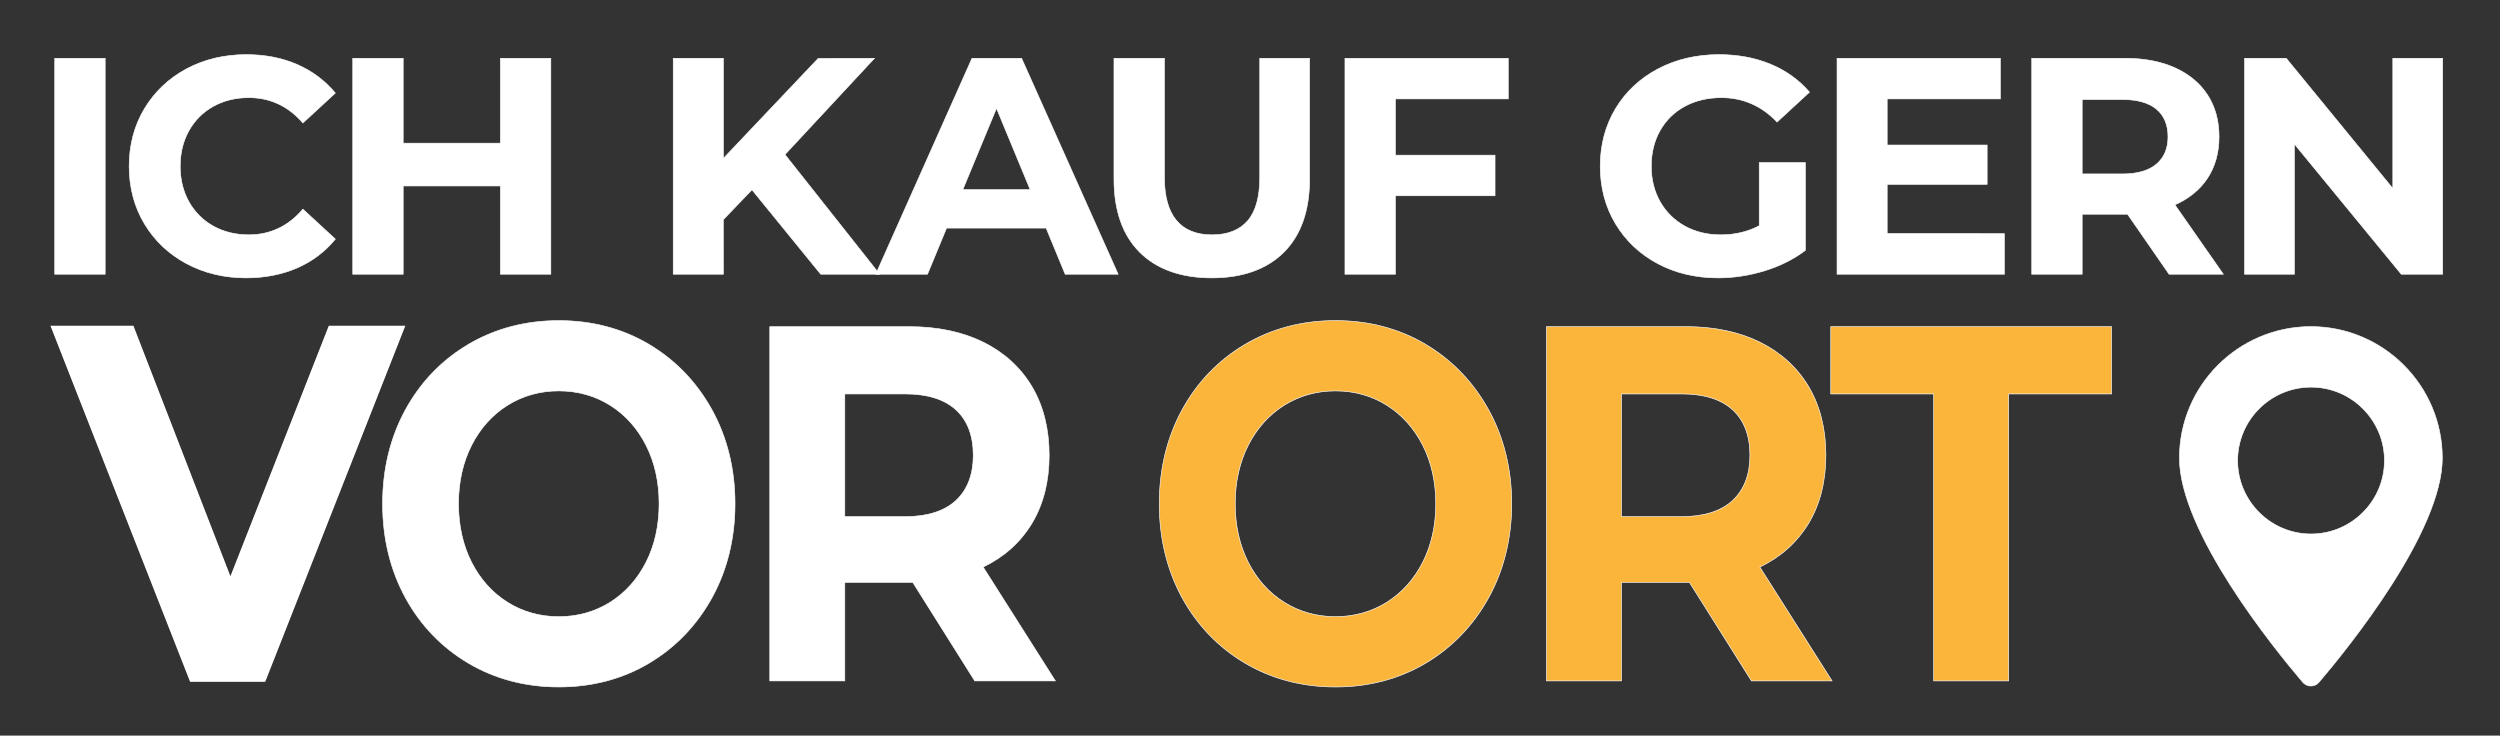
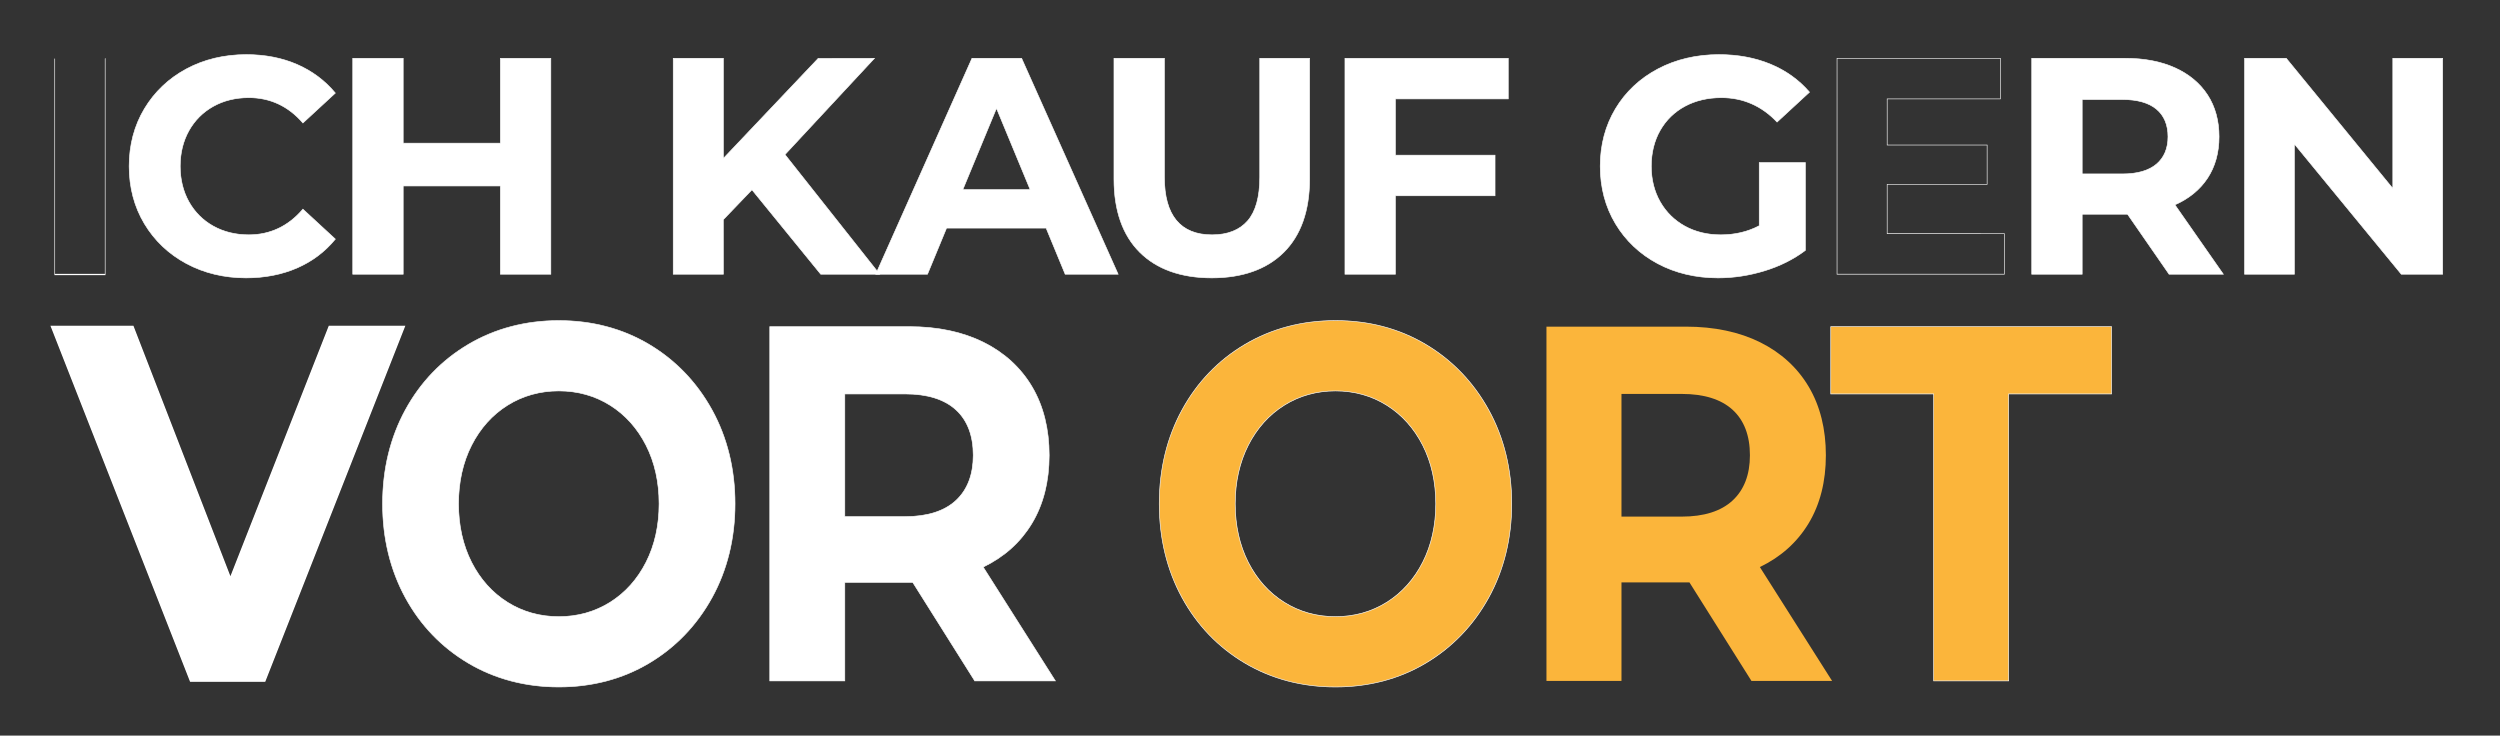
<svg xmlns="http://www.w3.org/2000/svg" version="1.1" id="Ebene_1" x="0px" y="0px" width="1024px" height="301.309px" viewBox="0 0 1024 301.309" enable-background="new 0 0 1024 301.309" xml:space="preserve">
  <rect x="0" y="0" width="1024" height="301.309" fill="#333333" stroke="none" />
  <g>
    <g>
-       <rect x="22.419" y="23.877" fill="#FFFFFF" width="20.659" height="88.436" />
-       <path fill="#FFFFFF" d="M42.953,24.002v88.186H22.544V24.002H42.953 M43.203,23.752h-0.25H22.544h-0.25v0.25v88.186v0.25h0.25    h20.409h0.25v-0.25V24.002V23.752L43.203,23.752z" />
+       <path fill="#FFFFFF" d="M42.953,24.002v88.186H22.544V24.002H42.953 h-0.25H22.544h-0.25v0.25v88.186v0.25h0.25    h20.409h0.25v-0.25V24.002V23.752L43.203,23.752z" />
    </g>
    <g>
      <path fill="#FFFFFF" d="M100.761,113.822c-8.957,0-17.174-1.976-24.422-5.873c-7.251-3.896-13.031-9.38-17.18-16.297    c-4.15-6.914-6.254-14.84-6.254-23.559c0-8.717,2.104-16.644,6.254-23.56c4.15-6.917,9.931-12.4,17.18-16.296    c7.247-3.897,15.51-5.873,24.561-5.873c7.626,0,14.616,1.359,20.775,4.04c6.162,2.685,11.412,6.596,15.604,11.625l0.076,0.091    l-13.284,12.263l-0.084-0.097c-5.913-6.827-13.341-10.288-22.078-10.288c-5.414,0-10.31,1.203-14.553,3.575    c-4.242,2.371-7.595,5.725-9.968,9.969c-2.372,4.242-3.575,9.138-3.575,14.551c0,5.411,1.203,10.308,3.575,14.552    c2.373,4.245,5.727,7.599,9.968,9.969c4.246,2.371,9.142,3.574,14.553,3.574c8.739,0,16.167-3.503,22.078-10.413l0.084-0.099    l13.284,12.262l-0.075,0.091c-4.194,5.115-9.465,9.069-15.668,11.752c-6.205,2.682-13.215,4.042-20.837,4.042H100.761z" />
      <path fill="#FFFFFF" d="M100.9,22.49c7.643,0,14.553,1.343,20.726,4.029c6.172,2.689,11.356,6.551,15.558,11.59l-13.102,12.095    c-5.964-6.886-13.354-10.331-22.173-10.331c-5.46,0-10.331,1.196-14.614,3.591c-4.283,2.394-7.621,5.732-10.016,10.017    c-2.394,4.28-3.591,9.154-3.591,14.612c0,5.459,1.197,10.33,3.591,14.613c2.395,4.283,5.732,7.623,10.016,10.017    c4.283,2.393,9.152,3.59,14.614,3.59c8.818,0,16.208-3.484,22.173-10.457l13.102,12.094c-4.201,5.124-9.408,9.029-15.621,11.717    c-6.216,2.687-13.146,4.031-20.787,4.031c-0.004,0-0.009,0-0.014,0c-8.981,0-17.102-1.954-24.363-5.857    c-7.264-3.903-12.976-9.321-17.132-16.252C55.108,84.66,53.03,76.83,53.03,68.094c0-8.734,2.078-16.565,6.236-23.495    c4.157-6.929,9.868-12.347,17.132-16.251C83.662,24.441,91.831,22.49,100.9,22.49 M100.9,22.24c-9.072,0-17.355,1.981-24.62,5.887    c-7.27,3.908-13.066,9.406-17.228,16.343c-4.162,6.936-6.272,14.884-6.272,23.624c0,8.741,2.11,16.689,6.272,23.623    c4.16,6.937,9.957,12.436,17.228,16.343c7.267,3.906,15.503,5.887,24.481,5.887c7.652,0,14.679-1.363,20.9-4.052    c6.221-2.691,11.509-6.657,15.715-11.788l0.149-0.183l-0.173-0.16l-13.102-12.094l-0.19-0.176l-0.169,0.197    c-5.886,6.881-13.282,10.37-21.983,10.37c-5.39,0-10.266-1.197-14.492-3.558c-4.221-2.358-7.558-5.696-9.919-9.92    c-2.362-4.226-3.559-9.102-3.559-14.491c0-5.392,1.197-10.267,3.559-14.49c2.361-4.224,5.698-7.562,9.919-9.92    c4.224-2.362,9.1-3.559,14.492-3.559c8.7,0,16.096,3.447,21.984,10.245l0.169,0.195l0.189-0.175l13.102-12.095l0.175-0.161    l-0.152-0.183c-4.205-5.043-9.47-8.966-15.649-11.659C115.55,23.603,108.543,22.24,100.9,22.24L100.9,22.24z" />
    </g>
    <g>
      <polygon fill="#FFFFFF" points="204.96,112.312 204.96,76.156 165.149,76.156 165.149,112.312 144.49,112.312 144.49,23.877     165.149,23.877 165.149,58.647 204.96,58.647 204.96,23.877 225.618,23.877 225.618,112.312   " />
      <path fill="#FFFFFF" d="M225.493,24.002v88.186h-20.408V76.031h-40.062v36.156h-20.409V24.002h20.409v34.771h40.062V24.002    H225.493 M225.743,23.752h-0.25h-20.408h-0.25v0.25v34.521h-39.562V24.002v-0.25h-0.25h-20.409h-0.25v0.25v88.186v0.25h0.25    h20.409h0.25v-0.25V76.281h39.562v35.906v0.25h0.25h20.408h0.25v-0.25V24.002V23.752L225.743,23.752z" />
    </g>
    <g>
      <polygon fill="#FFFFFF" points="275.758,112.312 275.758,23.877 296.29,23.877 296.29,64.884 335.129,23.916 358.182,23.877     321.525,63.313 360.295,112.311 336.166,112.311 308,77.73 296.256,89.975 296.29,112.312   " />
      <path fill="#FFFFFF" d="M357.896,24.002l-36.535,39.305l38.676,48.88h-23.811l-28.218-34.645l-11.843,12.347v22.299h-20.282    V24.002h20.282v41.195l39.055-41.195H357.896 M358.469,23.752h-0.574H335.22h-0.107l-0.074,0.078l-38.623,40.74V24.002v-0.25    h-0.25h-20.282h-0.25v0.25v88.186v0.25h0.25h20.282h0.25v-0.25V89.989l11.578-12.07l28.039,34.425l0.075,0.092h0.119h23.811h0.517    l-0.32-0.405L321.69,63.32l36.389-39.147L358.469,23.752L358.469,23.752z" />
    </g>
    <g>
      <path fill="#FFFFFF" d="M436.297,112.312l-7.812-18.896h-40.774l-7.812,18.896H358.71l39.416-88.436h20.319l39.543,88.436H436.297    z M421.957,77.669l-13.796-33.31l-13.795,33.31H421.957z" />
      <path fill="#FFFFFF" d="M418.365,24.002l39.432,88.186H436.38l-7.812-18.896h-40.941l-7.812,18.896h-20.913l39.305-88.186H418.365     M394.178,77.794h27.966L408.16,44.032L394.178,77.794 M418.527,23.752h-0.162h-20.157h-0.162l-0.066,0.148l-39.305,88.186    l-0.157,0.352h0.385h20.913h0.167l0.064-0.154l7.748-18.742h40.607l7.748,18.742l0.064,0.154h0.167h21.416h0.386l-0.158-0.352    L418.593,23.9L418.527,23.752L418.527,23.752z M394.552,77.544l13.608-32.858l13.609,32.858H394.552L394.552,77.544z" />
    </g>
    <g>
      <path fill="#FFFFFF" d="M496.34,113.823c-12.573,0-22.498-3.53-29.499-10.491c-7.004-6.961-10.556-17.037-10.556-29.947V23.877    h20.658v48.752c0,15.633,6.57,23.56,19.527,23.56c6.316,0,11.202-1.914,14.521-5.689c3.323-3.784,5.008-9.796,5.008-17.87V23.877    h20.405v49.507c0,12.908-3.552,22.983-10.557,29.947c-7.005,6.962-16.931,10.492-29.502,10.492H496.34z" />
      <path fill="#FFFFFF" d="M536.279,24.002v49.382c0,12.935-3.508,22.888-10.52,29.858c-7.015,6.972-16.817,10.456-29.414,10.456    c-0.001,0-0.004,0-0.005,0c-12.596,0-22.401-3.484-29.411-10.455c-7.015-6.971-10.52-16.924-10.52-29.858V24.002h20.408v48.627    c0,15.792,6.551,23.685,19.652,23.685c6.382,0,11.254-1.909,14.614-5.731c3.355-3.821,5.039-9.805,5.039-17.952V24.002H536.279     M536.529,23.752h-0.25h-20.155h-0.25v0.25V72.63c0,8.042-1.675,14.026-4.977,17.787c-3.294,3.747-8.147,5.646-14.426,5.646    c-12.875,0-19.402-7.885-19.402-23.435V24.002v-0.25h-0.25h-20.408h-0.25v0.25v49.383c0,12.945,3.564,23.051,10.593,30.036    c7.025,6.986,16.979,10.528,29.587,10.528c12.611,0,22.566-3.542,29.595-10.529c7.029-6.988,10.594-17.093,10.594-30.036V24.002    V23.752L536.529,23.752z" />
    </g>
    <g>
      <polygon fill="#FFFFFF" points="550.895,112.311 550.895,23.877 617.787,23.877 617.787,40.503 571.554,40.503 571.554,63.561     612.367,63.561 612.367,80.186 571.554,80.186 571.554,112.311   " />
      <path fill="#FFFFFF" d="M617.662,24.002v16.376h-46.233v23.309h40.813v16.375h-40.813v32.125H551.02V24.002H617.662     M617.912,23.752h-0.25H551.02h-0.25v0.25v88.185v0.25h0.25h20.409h0.25v-0.25V80.311h40.563h0.25v-0.25V63.686v-0.25h-0.25    h-40.563V40.628h45.983h0.25v-0.25V24.002V23.752L617.912,23.752z" />
    </g>
    <g>
      <path fill="#FFFFFF" d="M703.705,113.823c-9.133,0-17.461-1.976-24.753-5.873c-7.293-3.896-13.095-9.379-17.244-16.298    c-4.148-6.915-6.252-14.841-6.252-23.559c0-8.716,2.104-16.643,6.252-23.56c4.149-6.917,9.994-12.4,17.372-16.297    c7.369-3.896,15.781-5.872,25.003-5.872c7.705,0,14.799,1.317,21.084,3.914c6.289,2.599,11.646,6.426,15.92,11.373l0.079,0.091    l-13.282,12.258l-0.085-0.089C721.553,43.335,713.912,40,705.089,40c-5.581,0-10.605,1.182-14.933,3.513    c-4.324,2.327-7.741,5.658-10.155,9.903c-2.414,4.24-3.638,9.178-3.638,14.677c0,5.414,1.224,10.31,3.638,14.551    c2.416,4.247,5.813,7.601,10.095,9.969c4.285,2.372,9.245,3.574,14.741,3.574c5.805,0,11.103-1.254,15.749-3.729V66.584h18.894    v35.966l-0.05,0.037c-4.779,3.605-10.387,6.408-16.666,8.333C716.478,112.846,710.066,113.823,703.705,113.823z" />
      <path fill="#FFFFFF" d="M704.083,22.49c7.724,0,14.737,1.302,21.036,3.904c6.3,2.604,11.591,6.383,15.873,11.339L727.89,49.826    c-6.299-6.633-13.9-9.951-22.801-9.951c-5.628,0-10.627,1.177-14.992,3.528c-4.369,2.351-7.768,5.667-10.204,9.951    c-2.438,4.283-3.654,9.195-3.654,14.739c0,5.459,1.217,10.33,3.654,14.613c2.437,4.283,5.814,7.623,10.143,10.017    c4.323,2.393,9.258,3.59,14.802,3.59c5.879,0,11.17-1.259,15.874-3.779V66.709h18.644v35.778    c-4.788,3.611-10.33,6.383-16.628,8.313c-6.301,1.932-12.641,2.898-19.021,2.898c-9.155,0-17.389-1.954-24.694-5.858    c-7.308-3.903-13.039-9.321-17.195-16.252c-4.156-6.928-6.234-14.758-6.234-23.494c0-8.734,2.078-16.565,6.234-23.495    c4.156-6.929,9.931-12.347,17.323-16.251C686.527,24.441,694.843,22.49,704.083,22.49 M720.711,66.709L720.711,66.709    L720.711,66.709 M704.083,22.24c-9.242,0-17.674,1.98-25.062,5.886c-7.397,3.907-13.259,9.406-17.421,16.344    c-4.16,6.937-6.27,14.885-6.27,23.624c0,8.74,2.109,16.688,6.27,23.623c4.161,6.939,9.979,12.438,17.292,16.344    c7.311,3.907,15.659,5.888,24.813,5.888c6.373,0,12.798-0.979,19.095-2.909c6.294-1.929,11.914-4.739,16.705-8.352l0.1-0.075    v-0.125V66.709v-0.25h-0.25h-18.644h-0.25v0.25v25.675c-4.612,2.441-9.868,3.679-15.624,3.679c-5.475,0-10.414-1.197-14.681-3.559    c-4.262-2.357-7.643-5.695-10.046-9.921c-2.403-4.223-3.622-9.098-3.622-14.49c0-5.477,1.219-10.395,3.621-14.616    c2.402-4.224,5.803-7.54,10.105-9.854c4.31-2.321,9.313-3.499,14.874-3.499c8.788,0,16.397,3.322,22.619,9.873l0.17,0.179    l0.182-0.167l13.103-12.093l0.178-0.164l-0.158-0.183c-4.288-4.962-9.66-8.8-15.967-11.406    C718.914,23.56,711.805,22.24,704.083,22.24L704.083,22.24z" />
    </g>
    <g>
-       <polygon fill="#FFFFFF" points="752.456,112.312 752.456,23.877 819.351,23.877 819.351,40.503 772.99,40.503 772.99,59.402     813.932,59.402 813.932,75.525 772.99,75.525 772.99,95.683 820.988,95.683 820.988,112.312   " />
      <path fill="#FFFFFF" d="M819.226,24.002v16.376h-46.36v19.149h40.941V75.4h-40.941v20.408h47.997v0.001v16.378h-68.281V24.002    H819.226 M819.476,23.752h-0.25h-66.645h-0.25v0.25v88.186v0.25h0.25h68.281h0.25v-0.25V95.809v-0.25h-0.25l-47.747-0.001V75.65    h40.691h0.25V75.4V59.527v-0.25h-0.25h-40.691V40.628h46.11h0.25v-0.25V24.002V23.752L819.476,23.752z" />
    </g>
    <g>
      <path fill="#FFFFFF" d="M832.201,112.312V23.877h38.294c7.794,0,14.657,1.317,20.399,3.916    c5.749,2.602,10.238,6.347,13.343,11.131c3.108,4.79,4.684,10.535,4.684,17.076c0,6.544-1.597,12.269-4.745,17.015    c-3.121,4.703-7.606,8.362-13.333,10.88l19.829,28.418h-22.226l-17.006-24.565h-18.582v24.566H832.201z M869.365,71.244    c6.073,0,10.75-1.346,13.902-4.001c3.147-2.653,4.744-6.435,4.744-11.242c0-4.891-1.596-8.694-4.744-11.305    c-3.153-2.614-7.831-3.94-13.902-3.94H852.86v30.488H869.365z" />
      <path fill="#FFFFFF" d="M870.495,24.002c7.813,0,14.594,1.301,20.348,3.904c5.752,2.604,10.184,6.299,13.29,11.085    c3.106,4.788,4.663,10.457,4.663,17.008c0,6.55-1.576,12.2-4.725,16.945c-3.149,4.746-7.623,8.376-13.418,10.896l19.779,28.347    h-21.921v0.001l-17.006-24.566h-1.011h-17.762v24.566h-20.407V24.002H870.495 M852.735,71.369h16.63    c6.131,0,10.791-1.342,13.982-4.03c3.189-2.688,4.789-6.467,4.789-11.338c0-4.955-1.6-8.756-4.789-11.401    c-3.191-2.646-7.853-3.969-13.982-3.969h-16.63V71.369 M870.495,23.752h-38.169h-0.25v0.25v88.186v0.25h0.25h20.407h0.25v-0.25    V87.871h17.512h0.88l16.932,24.458l0.074,0.108h0.131l21.921-0.001h0.479l-0.274-0.393l-19.605-28.097    c5.683-2.525,10.139-6.179,13.247-10.864c3.163-4.767,4.767-10.514,4.767-17.083c0-6.565-1.582-12.333-4.703-17.144    c-3.118-4.804-7.626-8.564-13.396-11.176C885.188,25.073,878.307,23.752,870.495,23.752L870.495,23.752z M852.985,40.881h16.38    c6.041,0,10.692,1.316,13.823,3.911c3.117,2.586,4.698,6.357,4.698,11.209c0,4.769-1.581,8.519-4.7,11.146    c-3.128,2.635-7.778,3.972-13.821,3.972h-16.38V40.881L852.985,40.881z" />
    </g>
    <g>
      <polygon fill="#FFFFFF" points="983.566,112.312 939.782,58.995 939.782,112.312 919.378,112.312 919.378,23.877 936.444,23.877     980.1,77.192 980.1,23.877 1000.506,23.877 1000.506,112.312   " />
      <path fill="#FFFFFF" d="M1000.381,24.002v88.186h-16.756l-43.968-53.541v53.541h-20.154V24.002h16.881l43.841,53.54v-53.54    H1000.381 M1000.631,23.752h-0.25h-20.156h-0.25v0.25v52.84l-43.397-52.999l-0.075-0.092h-0.118h-16.881h-0.25v0.25v88.186v0.25    h0.25h20.154h0.25v-0.25V59.344l43.524,53.001l0.075,0.091h0.118h16.756h0.25v-0.25V24.002V23.752L1000.631,23.752z" />
    </g>
  </g>
  <polygon fill="none" stroke="#FFFFFF" stroke-miterlimit="10" points="135.013,133.917 94.376,237.385 54.307,133.917   21.383,133.917 78.198,278.774 108.299,278.774 165.302,133.917 " />
  <g>
    <g>
      <polygon fill="#FFFFFF" points="78.112,278.899 21.2,133.792 54.391,133.792 94.377,237.042 134.928,133.792 165.486,133.792     108.384,278.899   " />
      <path fill="#FFFFFF" d="M165.302,133.917l-57.003,144.857H78.198L21.383,133.917h32.923l40.07,103.469l40.637-103.469H165.302     M165.669,133.667h-0.367h-30.289h-0.17l-0.063,0.159L94.378,236.697L54.539,133.826l-0.062-0.16h-0.171H21.383h-0.367    l0.134,0.341l56.814,144.857l0.063,0.159h0.17h30.102h0.17l0.062-0.158l57.003-144.857L165.669,133.667L165.669,133.667z" />
    </g>
    <g>
      <path fill="#FFFFFF" d="M228.886,281.383c-13.636,0-26.095-3.278-37.03-9.743c-10.941-6.463-19.628-15.495-25.82-26.847    c-6.189-11.348-9.328-24.283-9.328-38.447c0-14.166,3.138-27.102,9.328-38.448c6.189-11.348,14.876-20.38,25.82-26.847    c10.944-6.465,23.403-9.743,37.03-9.743c13.629,0,26.057,3.278,36.938,9.743c10.876,6.465,19.563,15.497,25.819,26.846    c6.252,11.349,9.423,24.284,9.423,38.449c0,14.163-3.17,27.099-9.423,38.448c-6.255,11.352-14.942,20.384-25.819,26.846    C254.952,278.104,242.524,281.383,228.886,281.383z M228.887,160.115c-7.718,0-14.785,1.978-21.005,5.876    c-6.223,3.905-11.176,9.425-14.722,16.405c-3.549,6.983-5.349,15.04-5.349,23.947c0,8.904,1.8,16.962,5.349,23.949    c3.548,6.983,8.501,12.503,14.722,16.404c6.223,3.9,13.29,5.879,21.005,5.879c7.716,0,14.781-1.979,21.004-5.879    c6.22-3.901,11.173-9.42,14.724-16.404c3.549-6.985,5.349-15.043,5.349-23.949c0-8.907-1.8-16.964-5.349-23.947    c-3.546-6.98-8.5-12.5-14.724-16.405C243.671,162.093,236.604,160.115,228.887,160.115z" />
      <path fill="#FFFFFF" d="M228.886,131.432c13.669,0,25.962,3.242,36.874,9.726c10.912,6.486,19.5,15.418,25.773,26.799    c6.271,11.381,9.407,24.181,9.407,38.389c0,14.212-3.137,27.006-9.407,38.388c-6.272,11.382-14.861,20.315-25.773,26.799    c-10.911,6.488-23.205,9.726-36.874,9.726c-13.671,0-25.992-3.237-36.967-9.726c-10.976-6.483-19.565-15.417-25.773-26.799    s-9.313-24.176-9.313-38.388c0-14.208,3.104-27.008,9.313-38.389s14.798-20.313,25.773-26.799    C202.893,134.676,215.215,131.432,228.886,131.432 M228.893,252.701c7.773,0,14.794-1.968,21.064-5.898    c6.271-3.933,11.192-9.418,14.769-16.453c3.575-7.036,5.362-15.035,5.362-24.006c0-8.967-1.787-16.97-5.362-24.004    c-3.575-7.037-8.498-12.52-14.769-16.454c-6.271-3.932-13.295-5.896-21.07-5.896c-7.777,0-14.8,1.964-21.071,5.896    c-6.271,3.935-11.192,9.417-14.767,16.454c-3.575,7.034-5.362,15.038-5.362,24.004c0,8.971,1.788,16.97,5.362,24.006    c3.574,7.035,8.496,12.521,14.767,16.453c6.271,3.932,13.293,5.898,21.071,5.898C228.889,252.701,228.891,252.701,228.893,252.701     M228.886,131.182c-13.65,0-26.13,3.284-37.094,9.76c-10.963,6.479-19.666,15.528-25.866,26.894    c-6.199,11.366-9.343,24.322-9.343,38.509c0,14.186,3.144,27.141,9.343,38.508c6.202,11.37,14.905,20.419,25.866,26.894    c10.955,6.477,23.435,9.761,37.094,9.761c13.661,0,26.11-3.284,37.002-9.761c10.896-6.474,19.598-15.521,25.864-26.893    c6.263-11.368,9.438-24.324,9.438-38.509c0-14.187-3.175-27.143-9.438-38.51c-6.266-11.367-14.968-20.416-25.864-26.893    C254.987,134.467,242.538,131.182,228.886,131.182L228.886,131.182z M228.887,252.451c-7.691,0-14.736-1.972-20.938-5.86    c-6.201-3.889-11.139-9.392-14.677-16.354c-3.54-6.969-5.335-15.008-5.335-23.893c0-8.888,1.795-16.926,5.335-23.891    c3.535-6.96,8.473-12.463,14.677-16.355c6.2-3.887,13.245-5.857,20.938-5.857c7.693,0,14.738,1.971,20.938,5.857    c6.204,3.893,11.143,9.396,14.679,16.355c3.54,6.965,5.335,15.003,5.335,23.891c0,8.887-1.795,16.926-5.335,23.893    c-3.54,6.964-8.479,12.466-14.679,16.354c-6.203,3.889-13.245,5.86-20.932,5.86H228.887L228.887,252.451z" />
    </g>
    <g>
      <path fill="#FFFFFF" d="M399.26,278.901l-25.396-40.354h-27.837v40.353H315.3V133.792h57.128c11.623,0,21.864,2.163,30.438,6.428    c8.575,4.272,15.27,10.415,19.899,18.258c4.631,7.849,6.979,17.27,6.979,28.002c0,10.733-2.38,20.12-7.074,27.898    c-4.671,7.744-11.386,13.761-19.961,17.888l29.583,46.635H399.26z M370.736,211.601c9.08,0,16.076-2.217,20.796-6.59    c4.718-4.369,7.11-10.604,7.11-18.533c0-8.063-2.392-14.332-7.11-18.636c-4.721-4.304-11.718-6.486-20.796-6.486h-24.708v50.245    H370.736z" />
      <path fill="#FFFFFF" d="M372.428,133.917c11.664,0,21.79,2.141,30.382,6.415c8.588,4.278,15.207,10.348,19.848,18.21    c4.64,7.864,6.961,17.177,6.961,27.938s-2.353,20.04-7.056,27.834c-4.702,7.795-11.38,13.763-20.035,17.9l29.537,46.562h-32.735    v-0.002l-25.396-40.353h-1.505h-26.526v40.353h-30.478V133.917H372.428 M345.903,211.726h24.833    c9.153,0,16.114-2.207,20.881-6.623c4.767-4.414,7.15-10.624,7.15-18.625c0-8.139-2.385-14.381-7.15-18.729    c-4.768-4.346-11.729-6.519-20.881-6.519h-24.833V211.726 M372.428,133.667h-57.003h-0.25v0.25v144.857v0.25h0.25h30.478h0.25    v-0.25v-40.103h26.276h1.367l25.284,40.175v0.178l0.25,0.002h32.735h0.455l-0.244-0.384l-29.386-46.324    c8.537-4.136,15.227-10.148,19.887-17.875c4.706-7.798,7.092-17.206,7.092-27.963c0-10.755-2.354-20.197-6.996-28.065    c-4.642-7.865-11.354-14.024-19.952-18.307C394.33,135.834,384.071,133.667,372.428,133.667L372.428,133.667z M346.153,161.481    h24.583c9.046,0,16.015,2.171,20.712,6.453c4.69,4.279,7.069,10.519,7.069,18.544c0,7.893-2.379,14.097-7.07,18.441    c-4.696,4.351-11.664,6.557-20.711,6.557h-24.583V161.481L346.153,161.481z" />
    </g>
  </g>
  <g>
    <g>
      <path fill="#FBB53B" d="M547.015,281.383c-13.638,0-26.098-3.278-37.031-9.743c-10.94-6.462-19.627-15.494-25.821-26.847    c-6.188-11.347-9.326-24.282-9.326-38.447c0-14.166,3.138-27.103,9.326-38.448c6.192-11.349,14.879-20.381,25.821-26.847    c10.944-6.465,23.403-9.743,37.031-9.743c13.627,0,26.055,3.278,36.937,9.743c10.88,6.468,19.566,15.5,25.819,26.846    c6.252,11.349,9.422,24.285,9.422,38.449c0,14.161-3.17,27.097-9.422,38.448c-6.255,11.35-14.941,20.382-25.819,26.846    C573.077,278.104,560.651,281.383,547.015,281.383z M547.016,160.115c-7.719,0-14.786,1.978-21.004,5.876    c-6.227,3.906-11.18,9.426-14.723,16.405c-3.549,6.983-5.349,15.04-5.349,23.947c0,8.904,1.8,16.963,5.349,23.949    c3.546,6.982,8.499,12.501,14.723,16.404c6.222,3.9,13.289,5.879,21.004,5.879s14.779-1.979,21.002-5.879    c6.224-3.903,11.178-9.423,14.725-16.404c3.551-6.985,5.351-15.043,5.351-23.949s-1.8-16.964-5.351-23.947    c-3.544-6.979-8.498-12.498-14.725-16.405C561.798,162.093,554.732,160.115,547.016,160.115z" />
      <path fill="#FFFFFF" d="M547.015,131.432c13.669,0,25.96,3.242,36.873,9.726c10.91,6.486,19.501,15.418,25.773,26.799    c6.27,11.381,9.406,24.181,9.406,38.389c0,14.212-3.138,27.006-9.406,38.388c-6.272,11.382-14.863,20.315-25.773,26.799    c-10.913,6.488-23.204,9.726-36.873,9.726c-13.671,0-25.994-3.237-36.968-9.726c-10.976-6.483-19.564-15.417-25.774-26.799    c-6.207-11.382-9.311-24.176-9.311-38.388c0-14.208,3.104-27.008,9.311-38.389c6.21-11.381,14.799-20.313,25.774-26.799    C521.021,134.676,533.343,131.432,547.015,131.432 M547.022,252.701c7.771,0,14.793-1.968,21.063-5.898    c6.271-3.933,11.195-9.418,14.77-16.453c3.576-7.036,5.364-15.035,5.364-24.006c0-8.967-1.788-16.97-5.364-24.004    c-3.573-7.037-8.498-12.52-14.77-16.454c-6.271-3.932-13.295-5.896-21.068-5.896c-7.779,0-14.801,1.964-21.07,5.896    c-6.271,3.935-11.195,9.417-14.768,16.454c-3.575,7.034-5.362,15.038-5.362,24.004c0,8.971,1.788,16.97,5.362,24.006    c3.572,7.035,8.496,12.521,14.768,16.453c6.271,3.932,13.291,5.898,21.07,5.898C547.018,252.701,547.02,252.701,547.022,252.701     M547.015,131.182c-13.65,0-26.132,3.284-37.095,9.76c-10.961,6.478-19.664,15.526-25.867,26.894    c-6.199,11.365-9.341,24.321-9.341,38.509c0,14.186,3.143,27.142,9.341,38.508c6.205,11.372,14.908,20.42,25.867,26.894    c10.953,6.477,23.434,9.761,37.095,9.761c13.658,0,26.107-3.284,37.001-9.761c10.896-6.476,19.599-15.523,25.864-26.893    c6.263-11.371,9.438-24.327,9.438-38.509c0-14.186-3.175-27.142-9.438-38.51c-6.264-11.365-14.966-20.413-25.864-26.893    C573.114,134.467,560.665,131.182,547.015,131.182L547.015,131.182z M547.016,252.451c-7.691,0-14.735-1.972-20.938-5.86    c-6.204-3.891-11.143-9.393-14.678-16.354c-3.54-6.969-5.335-15.008-5.335-23.893c0-8.888,1.795-16.926,5.335-23.891    c3.533-6.959,8.471-12.462,14.678-16.355c6.197-3.887,13.242-5.857,20.938-5.857c7.692,0,14.736,1.971,20.936,5.857    c6.207,3.895,11.146,9.396,14.68,16.355c3.541,6.966,5.337,15.004,5.337,23.891c0,8.886-1.796,16.925-5.337,23.893    c-3.537,6.961-8.476,12.464-14.68,16.354c-6.203,3.889-13.244,5.86-20.93,5.86H547.016L547.016,252.451z" />
    </g>
  </g>
  <g>
    <g>
      <path fill="#FBB53B" d="M717.39,278.901l-25.396-40.354h-27.839v40.353H633.43V133.792h57.129c11.622,0,21.863,2.163,30.437,6.428    c8.572,4.27,15.269,10.413,19.9,18.258c4.631,7.85,6.979,17.271,6.979,28.002c0,10.734-2.38,20.121-7.074,27.898    c-4.671,7.743-11.387,13.761-19.964,17.888l29.584,46.635H717.39z M688.863,211.601c9.08,0,16.077-2.217,20.798-6.59    c4.718-4.368,7.109-10.604,7.109-18.533c0.001-8.063-2.391-14.333-7.108-18.636c-4.722-4.304-11.72-6.486-20.799-6.486h-24.709    v50.245H688.863z" />
-       <path fill="#FFFFFF" d="M690.559,133.917c11.662,0,21.789,2.141,30.381,6.415c8.589,4.278,15.206,10.348,19.849,18.21    c4.64,7.864,6.962,17.177,6.962,27.938s-2.353,20.04-7.057,27.834c-4.702,7.795-11.382,13.763-20.037,17.9l29.537,46.562h-32.734    v-0.002l-25.396-40.353h-1.504H664.03v40.353h-30.475V133.917H690.559 M664.029,211.726h24.834c9.155,0,16.115-2.207,20.883-6.623    c4.767-4.414,7.149-10.624,7.149-18.625c0.001-8.139-2.383-14.381-7.149-18.729c-4.768-4.346-11.728-6.519-20.883-6.519h-24.834    V211.726 M690.559,133.667h-57.004h-0.25v0.25v144.857v0.25h0.25h30.475h0.25v-0.25v-40.103h26.279h1.366l25.284,40.175v0.178    l0.25,0.002h32.734h0.455l-0.244-0.384l-29.387-46.324c8.539-4.137,15.229-10.149,19.89-17.875    c4.706-7.797,7.093-17.205,7.093-27.963c0-10.754-2.354-20.196-6.996-28.065c-4.646-7.866-11.358-14.025-19.953-18.307    C712.46,135.834,702.2,133.667,690.559,133.667L690.559,133.667z M664.279,161.481h24.584c9.047,0,16.017,2.171,20.715,6.453    c4.69,4.278,7.068,10.518,7.067,18.544c0,7.893-2.379,14.098-7.069,18.441c-4.697,4.351-11.666,6.557-20.713,6.557h-24.584    V161.481L664.279,161.481z" />
    </g>
    <g>
      <polygon fill="#FBB53B" points="792.019,278.898 792.019,161.356 749.878,161.356 749.878,133.791 864.888,133.791     864.888,161.356 822.746,161.356 822.746,278.898   " />
      <path fill="#FFFFFF" d="M864.763,133.916v27.315h-42.142v117.542h-30.478l0.001-117.542h-0.001h0.001h-42.142v-27.315H864.763     M865.013,133.666h-0.25h-114.76h-0.25v0.25v27.315v0.25h0.25h41.892l-0.001,117.292v0.25h0.25h30.478h0.25v-0.25V161.481h41.892    h0.25v-0.25v-27.315V133.666L865.013,133.666z" />
    </g>
  </g>
  <g>
-     <path fill="#FFFFFF" d="M946.531,280.997c-1.274,0-2.479-0.558-3.309-1.53c-11.854-13.912-50.526-61.651-50.526-91.864   c0-29.684,24.149-53.833,53.834-53.833c29.686,0,53.836,24.149,53.836,53.833c0,30.235-38.673,77.958-50.526,91.864   C949.011,280.439,947.805,280.997,946.531,280.997z M946.601,158.573c-16.581,0-30.07,13.489-30.07,30.069   c0,16.582,13.489,30.072,30.07,30.072c16.58,0,30.069-13.49,30.069-30.072C976.67,172.062,963.181,158.573,946.601,158.573z" />
-     <path fill="#FFFFFF" d="M946.531,133.894c29.665,0,53.711,24.045,53.711,53.708c0,30.284-38.917,78.198-50.496,91.783   c-0.845,0.991-2.03,1.486-3.214,1.486c-1.185,0-2.369-0.495-3.214-1.486c-11.574-13.585-50.496-61.499-50.496-91.783   C892.822,157.94,916.867,133.894,946.531,133.894 M946.601,218.84c16.676,0,30.194-13.523,30.194-30.197   c0-16.676-13.519-30.194-30.194-30.194s-30.195,13.518-30.195,30.194C916.406,205.316,929.924,218.84,946.601,218.84    M946.531,133.644c-29.753,0-53.959,24.205-53.959,53.958c0,30.255,38.696,78.025,50.556,91.945c0.854,1,2.094,1.574,3.404,1.574   c1.31,0,2.551-0.574,3.404-1.574c11.859-13.914,50.556-61.667,50.556-91.945C1000.491,157.849,976.284,133.644,946.531,133.644   L946.531,133.644z M946.601,218.59c-16.512,0-29.945-13.435-29.945-29.947c0-16.512,13.434-29.944,29.945-29.944   s29.944,13.433,29.944,29.944C976.545,205.155,963.113,218.59,946.601,218.59L946.601,218.59z" />
-   </g>
+     </g>
</svg>